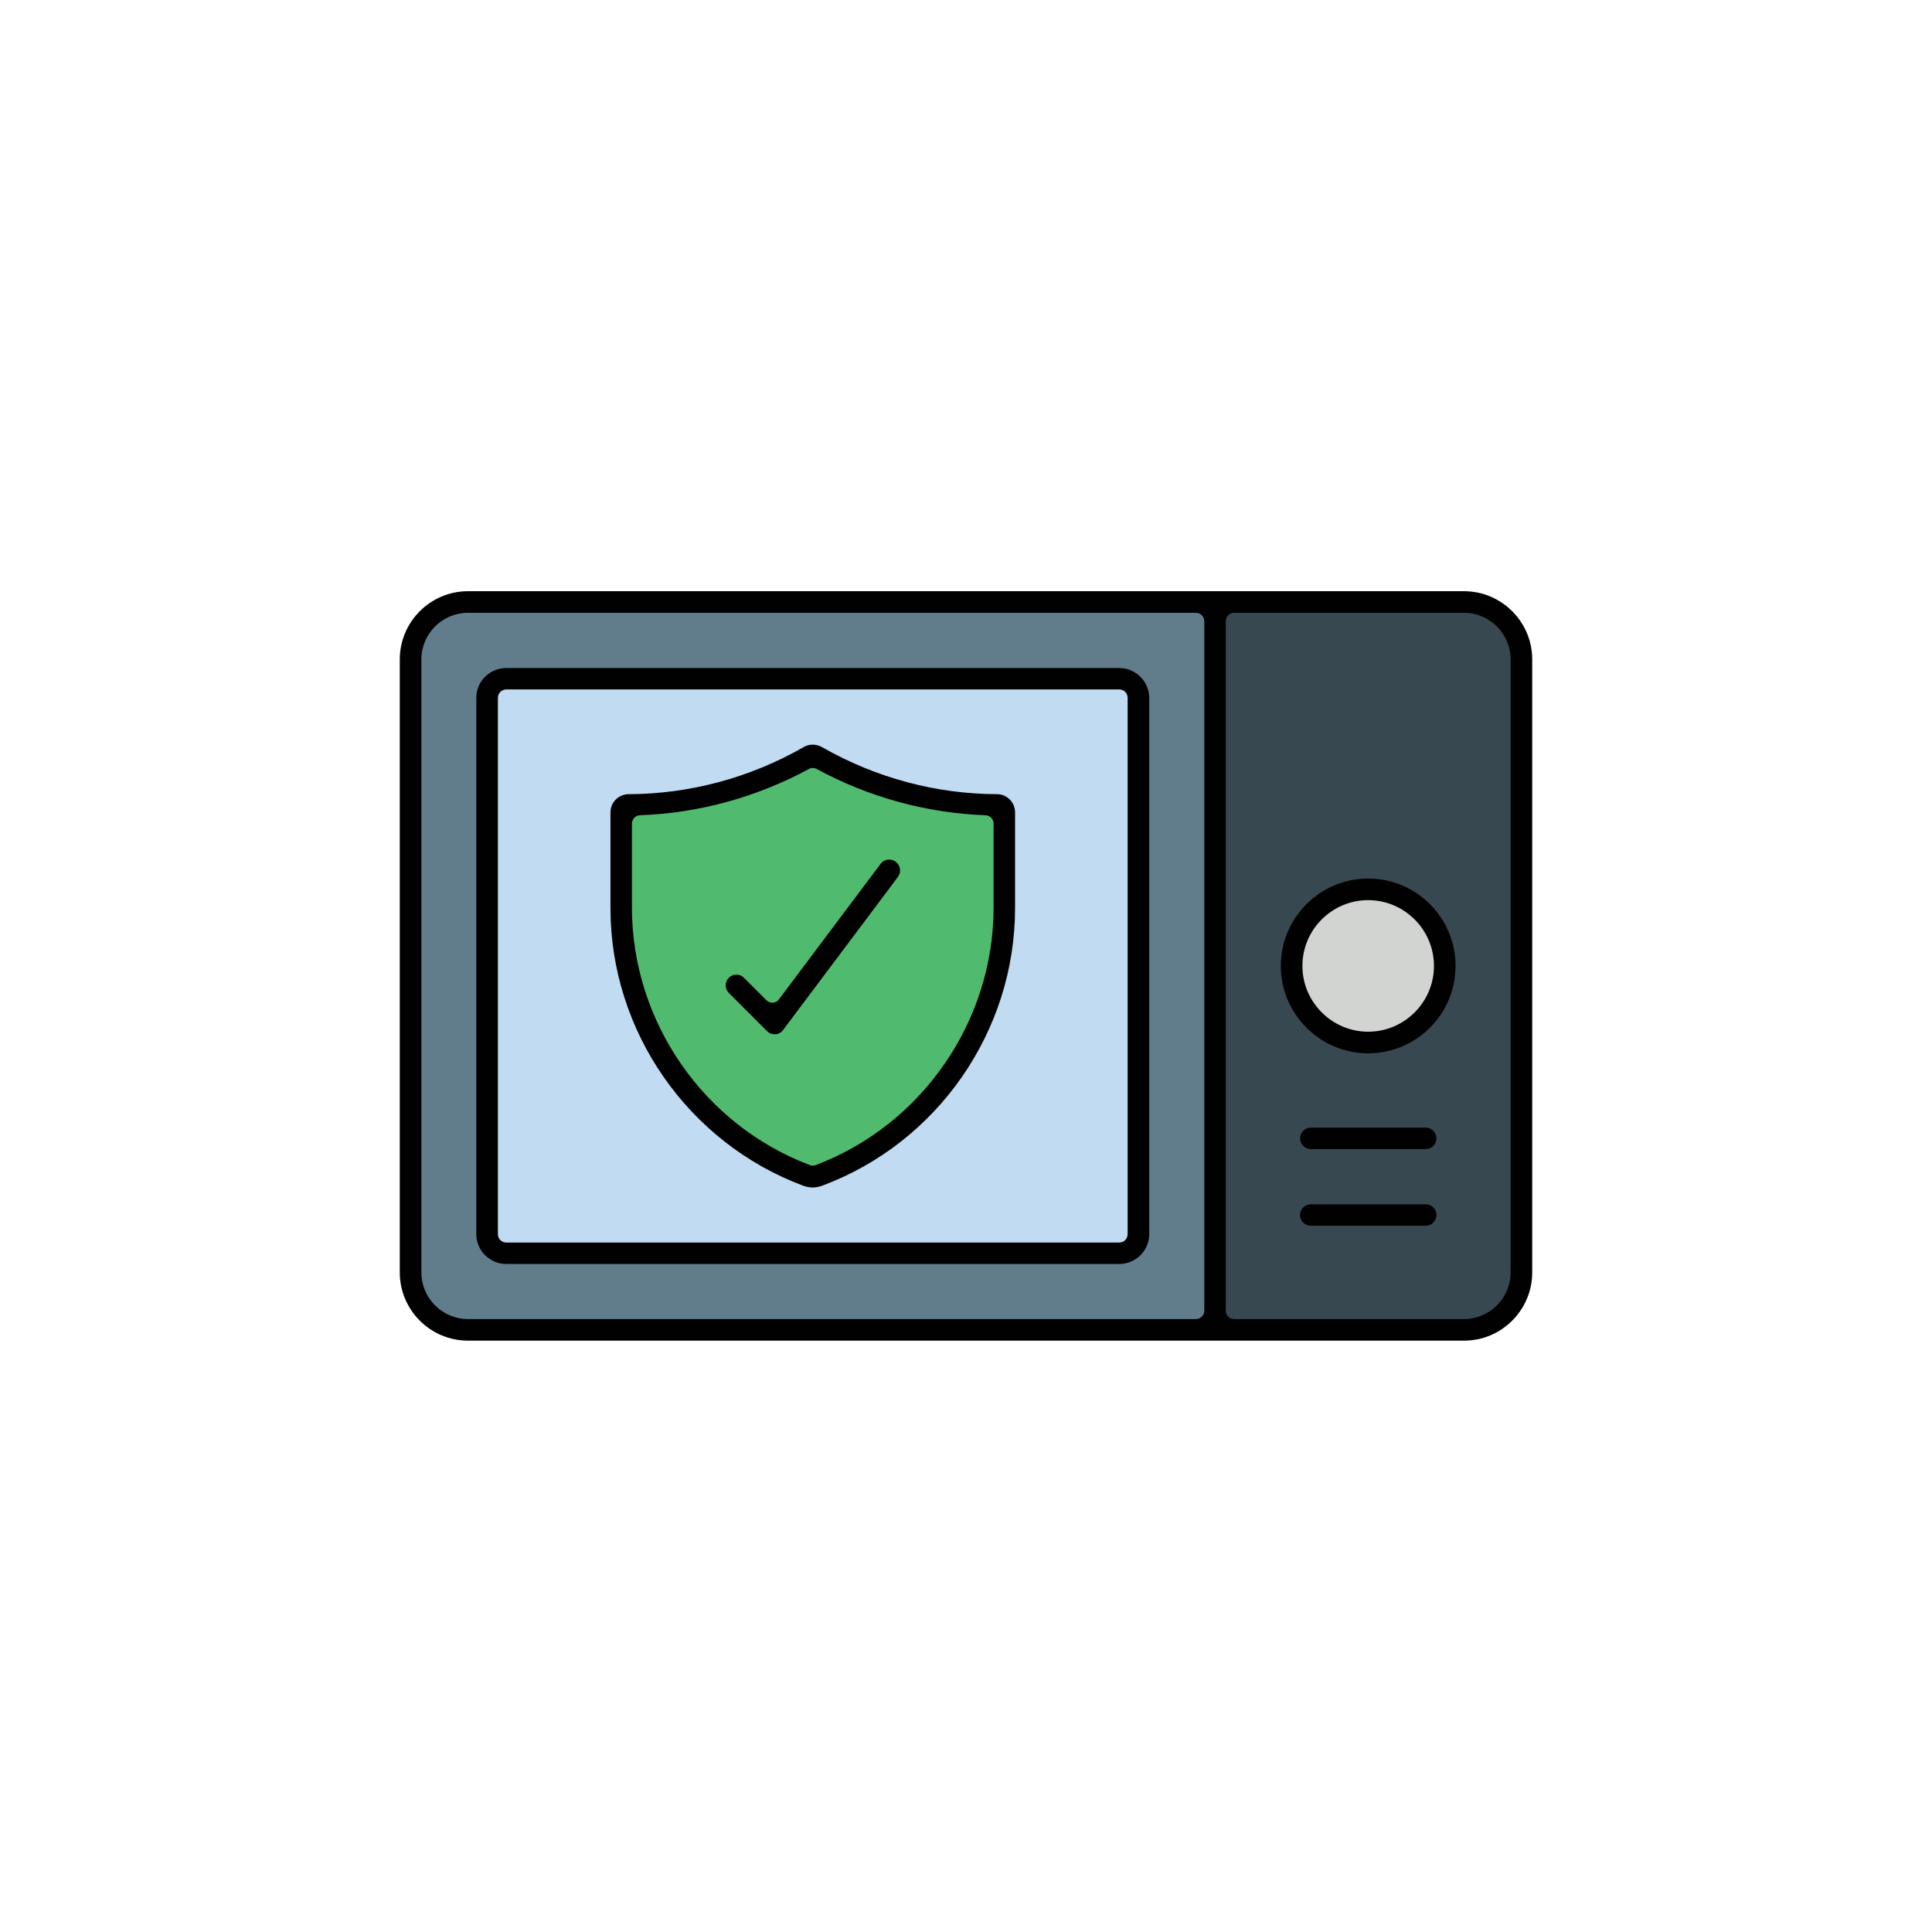
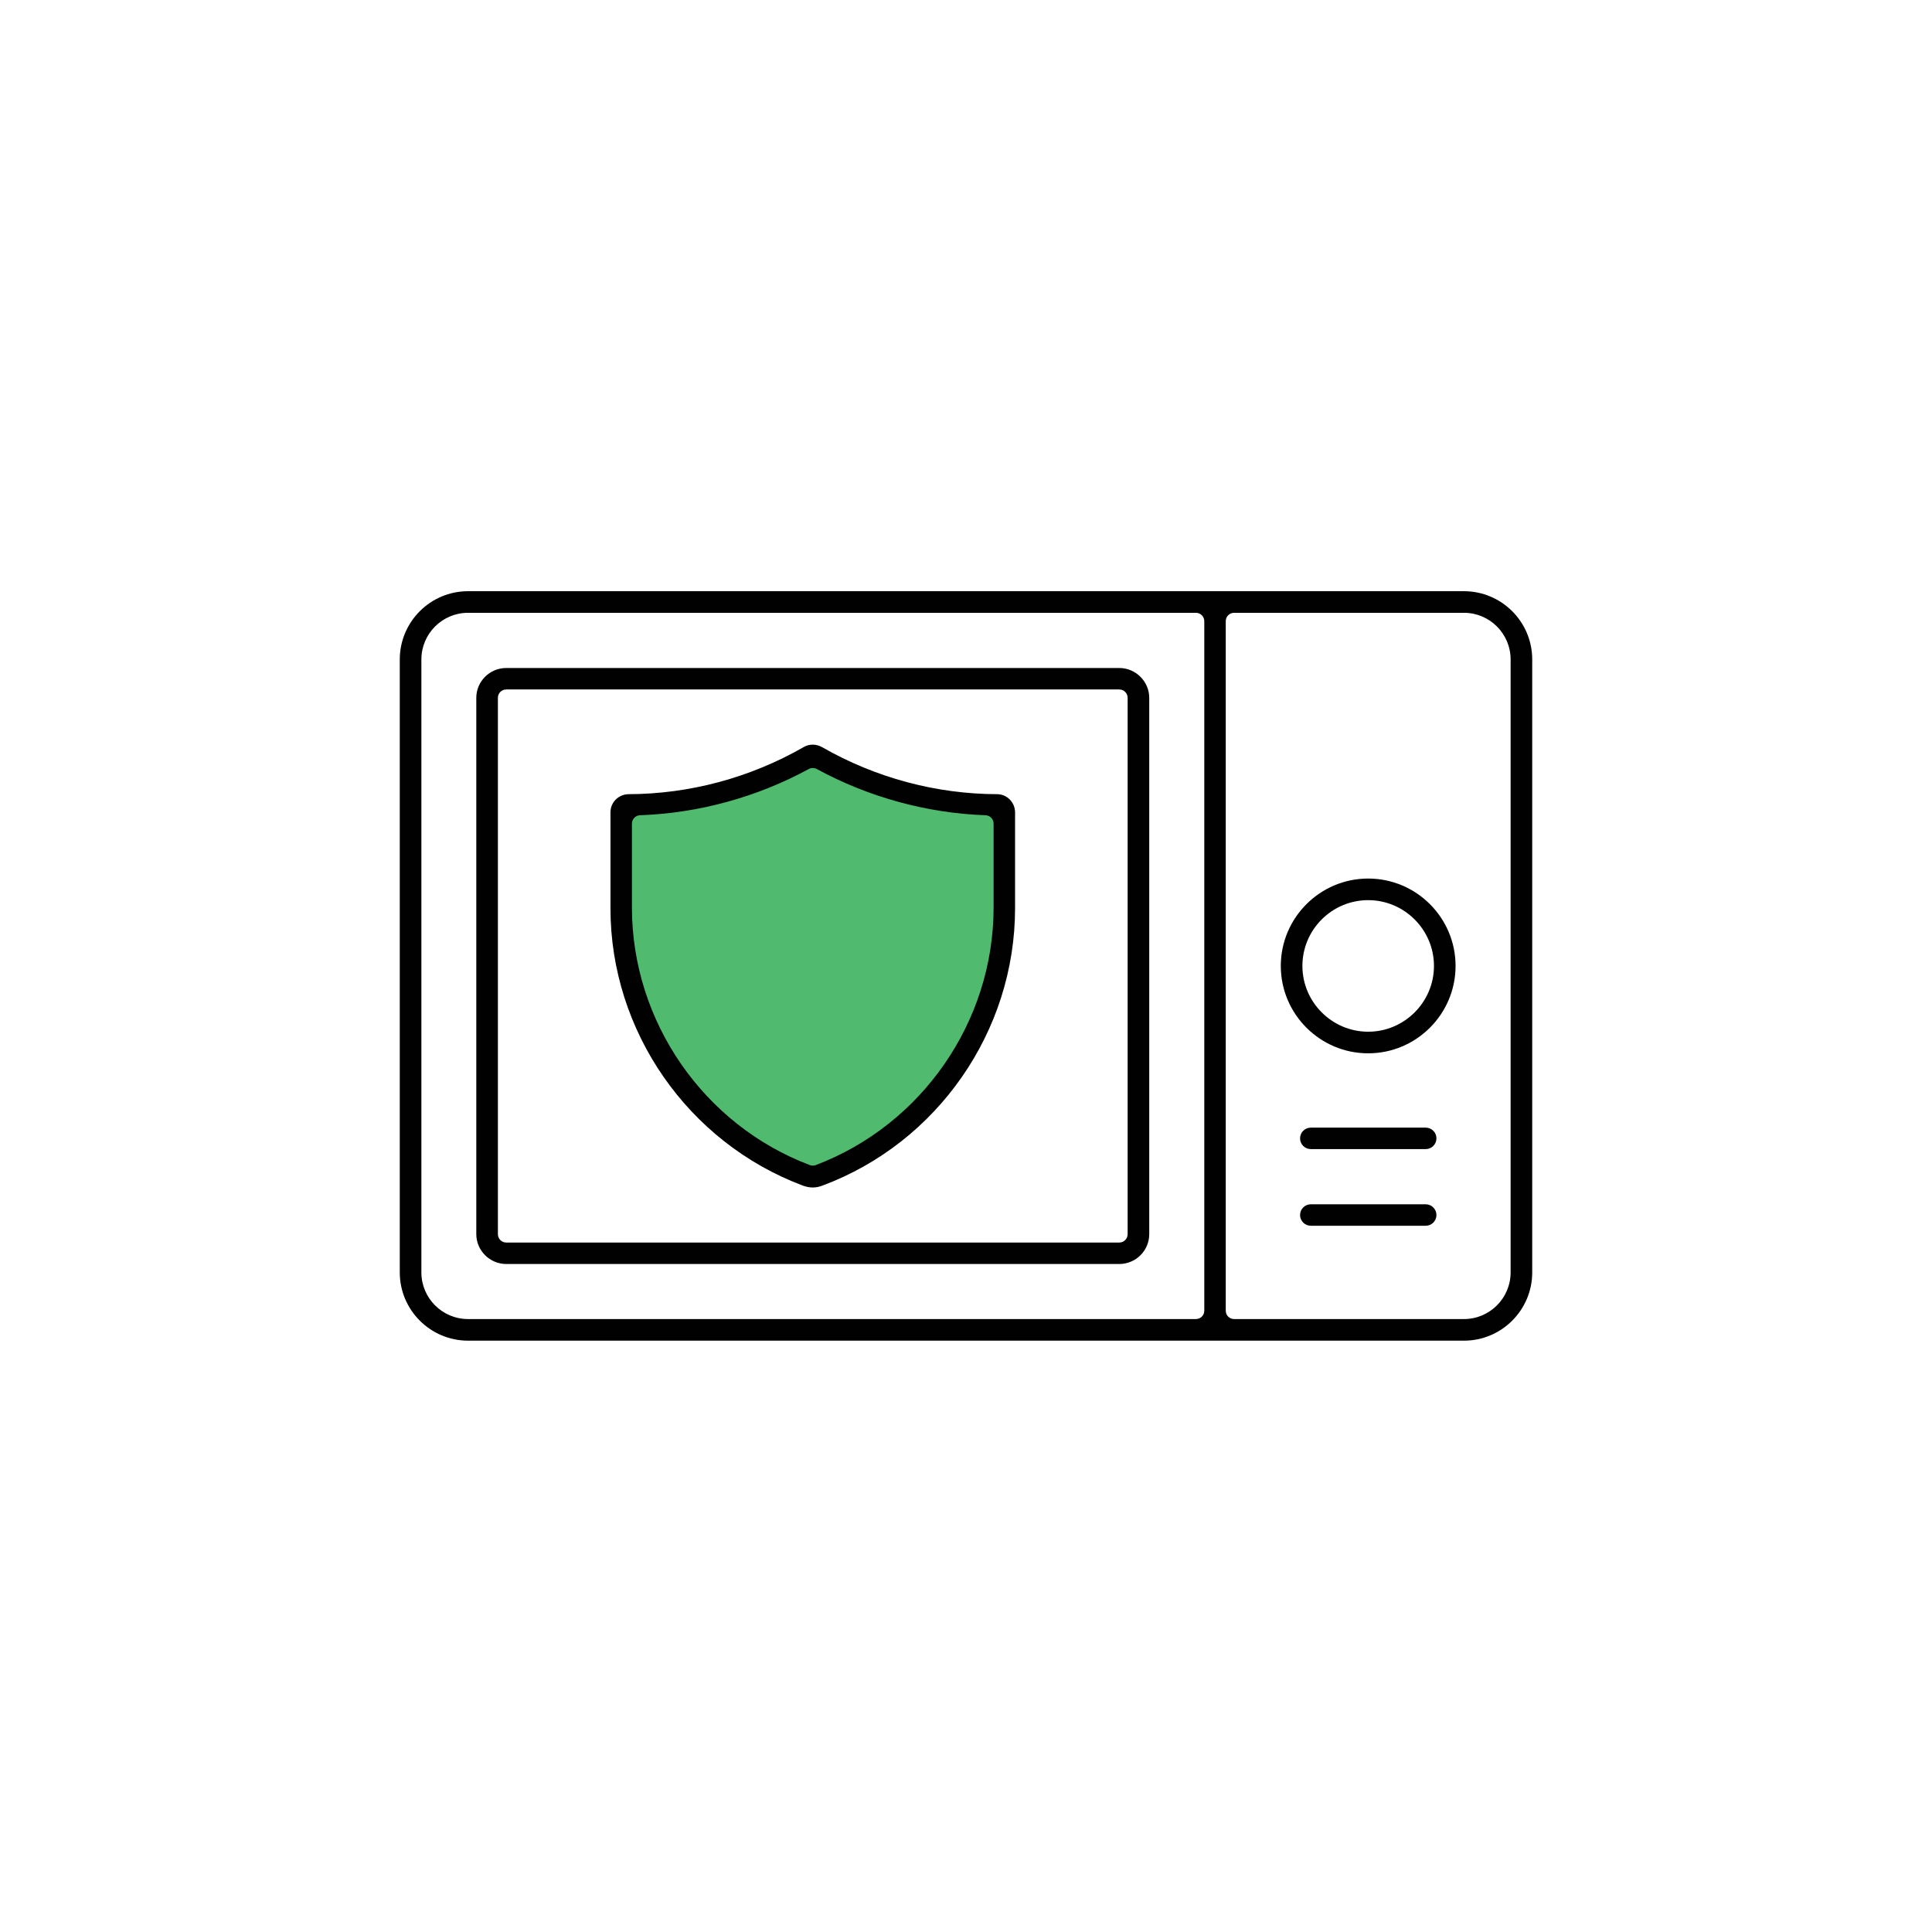
<svg xmlns="http://www.w3.org/2000/svg" viewBox="0 0 140.39 140.39" data-name="Layer 1" id="Layer_1">
  <g id="Icons">
-     <rect fill="#617d8c" ry="4.18" rx="4.18" height="52.89" width="80.72" y="43.75" x="29.83" />
-     <path fill="#384850" d="M110.56,47.93v44.54c0,2.31-1.87,4.18-4.18,4.18h-18.09v-52.89h18.09c2.31,0,4.18,1.87,4.18,4.18Z" />
-     <rect fill="#c0dbf2" ry="1.39" rx="1.39" height="41.75" width="47.32" y="49.32" x="35.4" />
-     <circle fill="#d1d4d1" r="5.57" cy="70.2" cx="99.42" />
    <path fill="#50ba6f" d="M72.45,58.49c.29,0,.53.24.53.53v6.99c-.04,8.65-5.42,16.38-13.51,19.43-.26.1-.55.1-.81,0-8.1-3.05-13.48-10.78-13.51-19.43v-6.99c0-.29.24-.52.53-.53,4.6-.02,9.12-1.24,13.11-3.52.17-.11.39-.11.56,0,3.99,2.29,8.51,3.5,13.11,3.52Z" />
  </g>
  <path fill="#010101" d="M34.01,97.42c-2.73,0-4.96-2.22-4.96-4.96v-44.54c0-2.73,2.22-4.96,4.96-4.96h72.37c2.73,0,4.96,2.22,4.96,4.96v44.54c0,2.73-2.22,4.96-4.96,4.96H34.01ZM89.68,44.53c-.34,0-.61.27-.61.61v50.1c0,.34.27.61.61.61h16.7c1.87,0,3.39-1.52,3.39-3.39v-44.54c0-1.87-1.52-3.39-3.39-3.39h-16.7ZM34.01,44.53c-1.87,0-3.39,1.52-3.39,3.39v44.54c0,1.87,1.52,3.39,3.39,3.39h52.89c.34,0,.61-.27.61-.61v-50.1c0-.34-.27-.61-.61-.61h-52.89Z" />
  <path fill="#010101" d="M36.79,91.85c-1.2,0-2.18-.98-2.18-2.17v-38.97c0-1.2.98-2.17,2.18-2.17h44.54c1.2,0,2.18.98,2.18,2.17v38.97c0,1.2-.98,2.17-2.18,2.17h-44.54ZM36.79,50.1c-.34,0-.61.27-.61.61v38.97c0,.34.27.61.61.61h44.54c.34,0,.61-.27.61-.61v-38.97c0-.34-.27-.61-.61-.61h-44.54Z" />
  <path fill="#010101" d="M99.42,76.54c-3.5,0-6.35-2.85-6.35-6.35s2.85-6.35,6.35-6.35c3.5,0,6.35,2.85,6.35,6.35,0,3.5-2.85,6.35-6.35,6.35ZM99.42,65.41c-2.64,0-4.78,2.15-4.78,4.78s2.15,4.78,4.78,4.78,4.78-2.15,4.78-4.78-2.15-4.78-4.78-4.78Z" />
  <path fill="#010101" d="M95.25,83.5c-.43,0-.78-.35-.78-.78s.35-.78.78-.78h8.35c.43,0,.78.35.78.78s-.35.78-.78.78h-8.35Z" />
  <path fill="#010101" d="M95.25,89.07c-.43,0-.78-.35-.78-.78s.35-.78.78-.78h8.35c.43,0,.78.35.78.78s-.35.78-.78.78h-8.35Z" />
  <path fill="#010101" d="M59.06,86.29c-.24,0-.47-.05-.7-.13-8.37-3.13-14-11.23-14-20.15v-6.98c0-.72.57-1.3,1.3-1.32,4.44-.01,8.83-1.19,12.7-3.4.22-.14.46-.2.7-.2s.48.07.69.19c3.88,2.22,8.27,3.4,12.72,3.41.71.01,1.28.59,1.29,1.31v6.98c0,8.93-5.63,17.03-13.99,20.15-.23.09-.47.14-.71.14ZM59.06,55.81c-.1,0-.2.02-.29.07-3.75,2.04-7.99,3.21-12.26,3.36-.33.01-.59.28-.59.61v6.15c.02,8.24,5.21,15.74,12.92,18.66.07.03.14.04.22.04s.15-.01.22-.04c7.71-2.92,12.9-10.42,12.92-18.66v-6.15c0-.33-.26-.6-.59-.61-4.27-.15-8.51-1.32-12.26-3.36-.09-.05-.19-.07-.29-.07Z" />
-   <path fill="#010101" d="M56.28,75.15c-.21,0-.41-.08-.55-.23l-2.78-2.78c-.29-.3-.29-.77,0-1.08.15-.15.35-.24.56-.24.2,0,.4.08.54.22l1.64,1.64c.11.11.27.18.43.18.01,0,.03,0,.04,0,.18-.01.34-.1.44-.24l7.39-9.85c.15-.2.38-.31.63-.31.17,0,.33.05.47.16.34.26.42.75.16,1.1l-8.35,11.13c-.13.18-.33.29-.55.31h-.07Z" />
</svg>